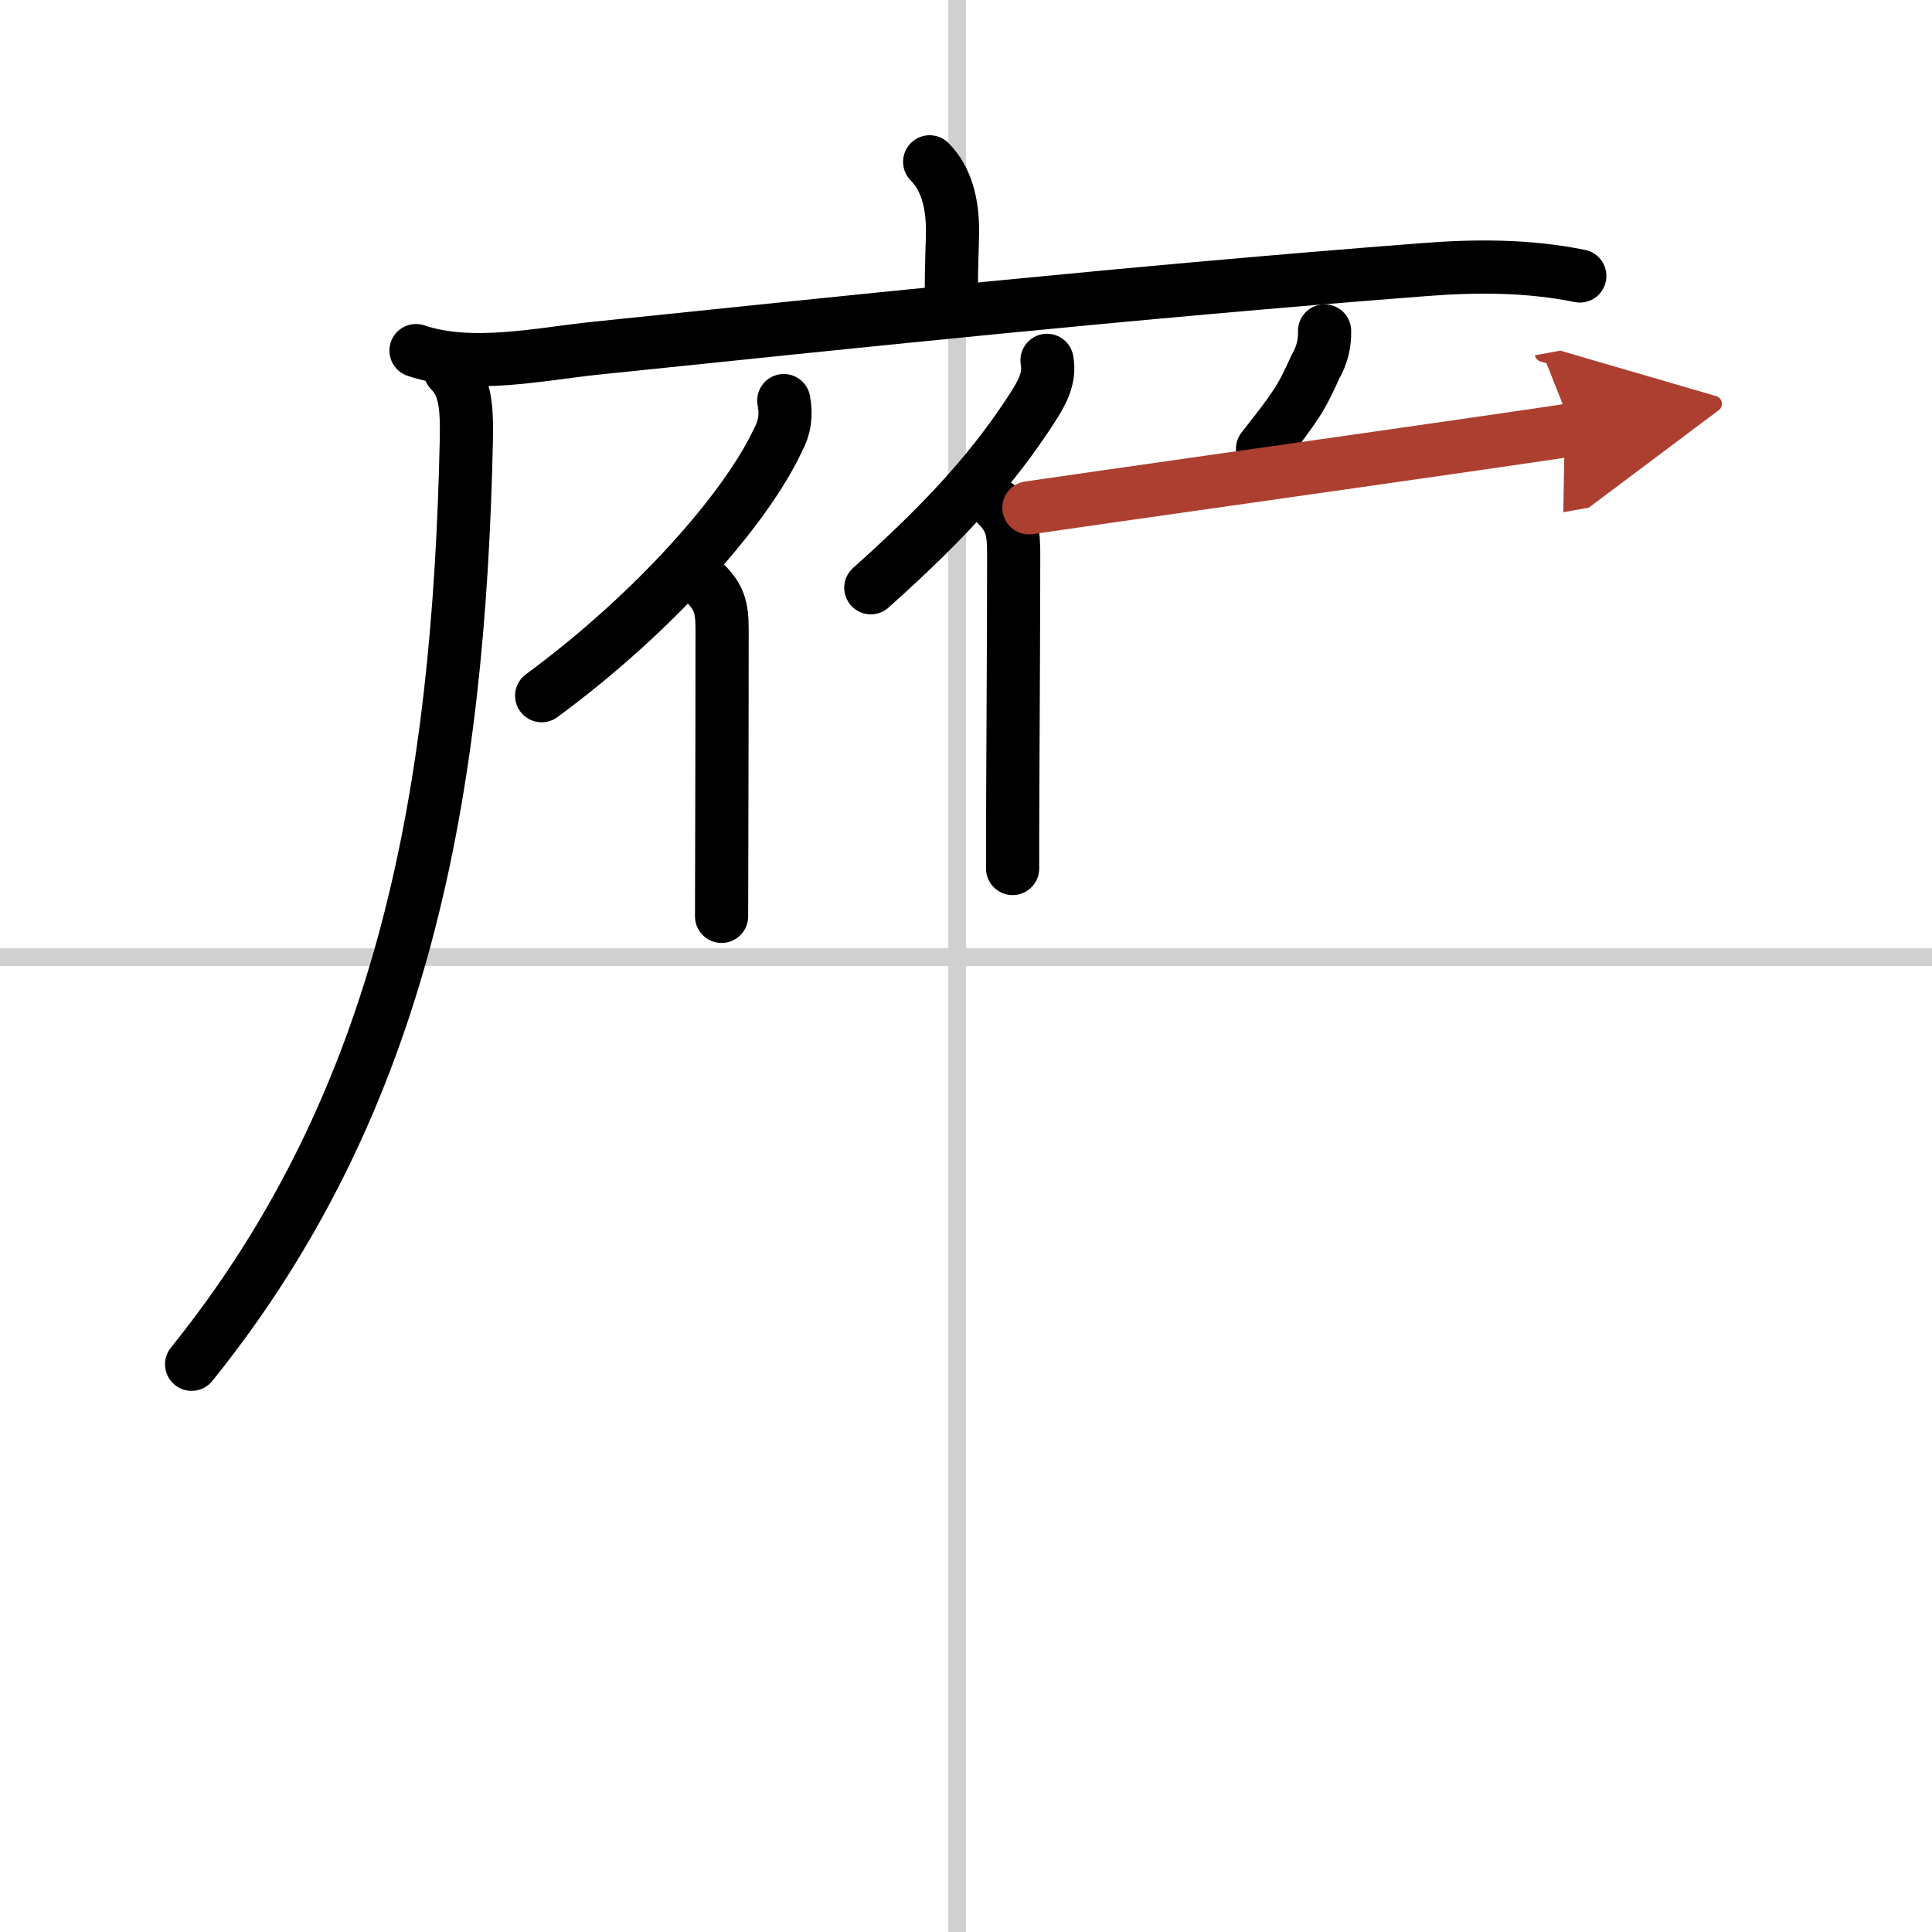
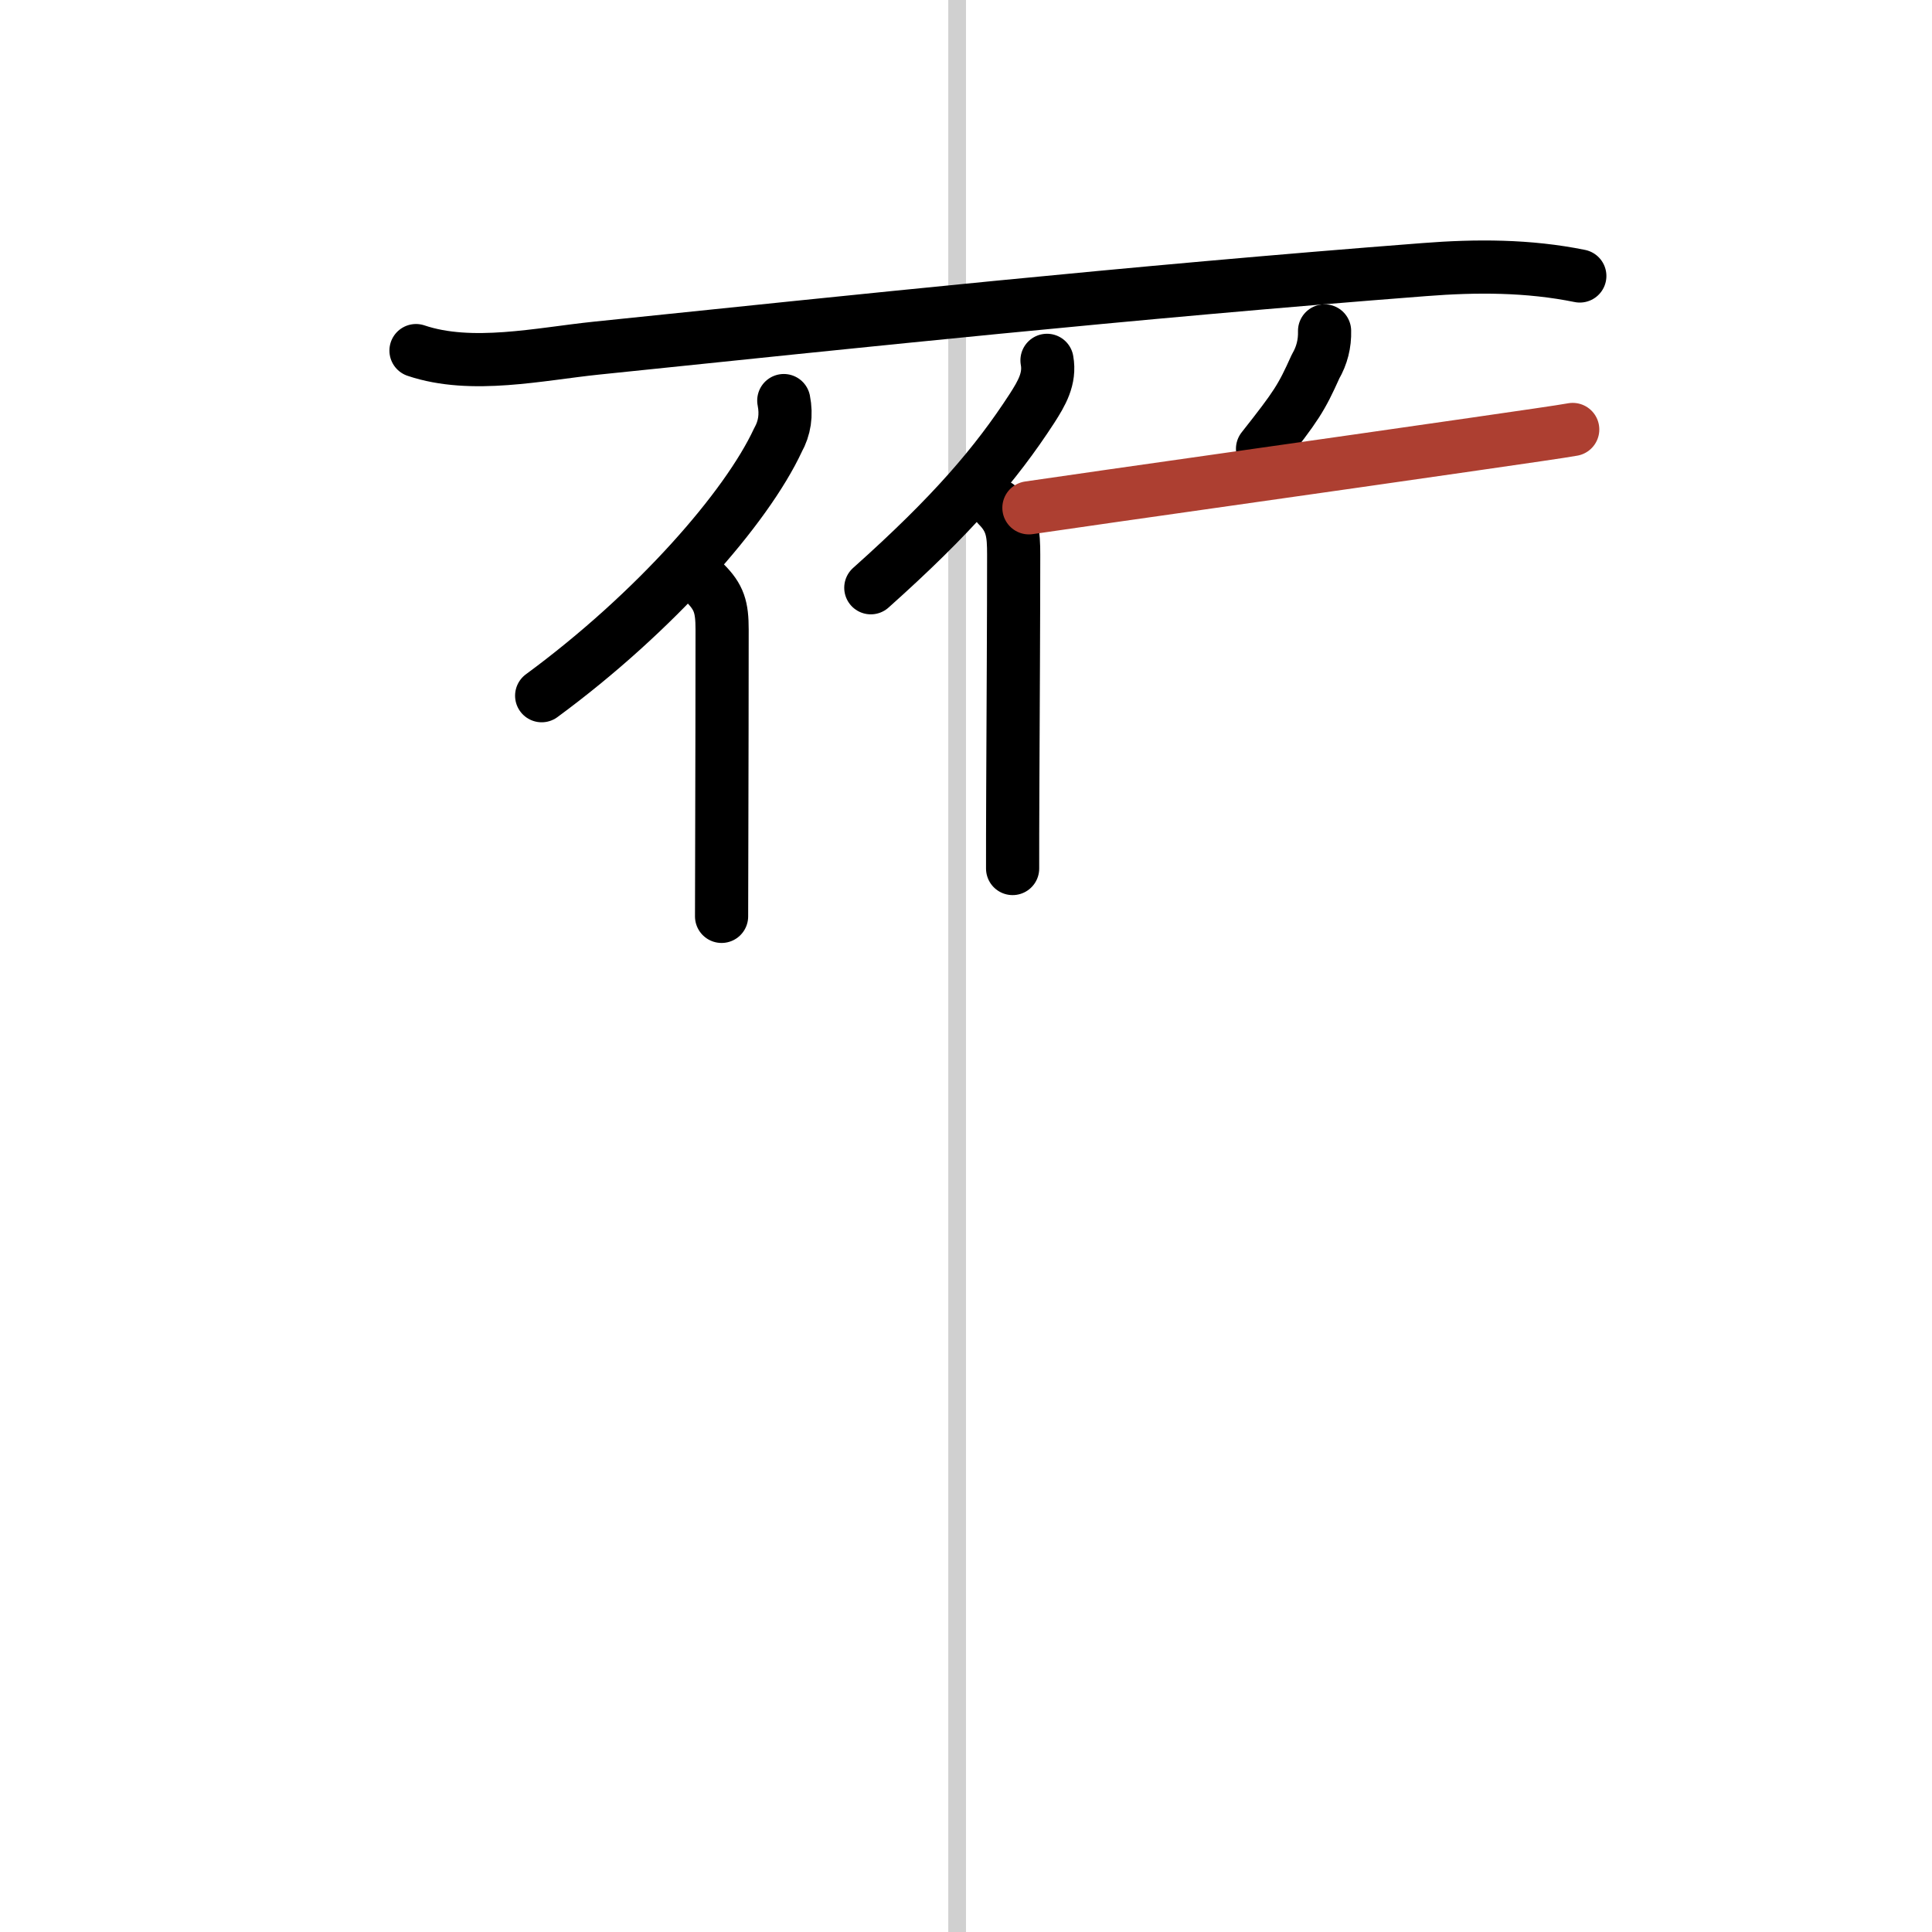
<svg xmlns="http://www.w3.org/2000/svg" width="400" height="400" viewBox="0 0 109 109">
  <defs>
    <marker id="a" markerWidth="4" orient="auto" refX="1" refY="5" viewBox="0 0 10 10">
-       <polyline points="0 0 10 5 0 10 1 5" fill="#ad3f31" stroke="#ad3f31" />
-     </marker>
+       </marker>
  </defs>
  <g fill="none" stroke="#000" stroke-linecap="round" stroke-linejoin="round" stroke-width="3">
    <rect width="100%" height="100%" fill="#fff" stroke="#fff" />
    <line x1="54" x2="54" y2="109" stroke="#d0d0d0" stroke-width="1" />
-     <line x2="109" y1="54" y2="54" stroke="#d0d0d0" stroke-width="1" />
-     <path d="m52.45 9.13c0.96 0.96 1.29 2.37 1.29 3.89 0 0.68-0.07 1.85-0.07 3.63" />
    <path d="m23.47 19.78c3.14 1.06 6.98 0.19 10.19-0.14 14.72-1.52 29.97-3.14 46.7-4.43 2.93-0.23 5.87-0.23 8.77 0.36" />
-     <path d="M25.4,20.92c0.84,0.84,0.95,1.96,0.91,3.94C25.88,44.5,22.88,62,10.81,76.97" />
    <path d="m44.22 22.6c0.16 0.81 0.05 1.55-0.33 2.23-1.77 3.81-6.91 9.7-13.33 14.42" />
    <path d="m39.77 32.89c0.8 0.8 0.97 1.36 0.97 2.63 0 3.16-0.01 8.06-0.02 11.98 0 1.64-0.01 3.11-0.01 4.2" />
    <path d="m59.07 20.33c0.19 1.04-0.31 1.87-0.84 2.7-2.05 3.16-4.52 6.04-9.1 10.13" />
    <path d="m56.29 28.53c0.84 0.84 0.9 1.59 0.9 2.77 0 3.24-0.03 8.87-0.05 13.2-0.01 1.82-0.01 3.41-0.01 4.5" />
    <path d="m74.73 18.67c0.02 0.72-0.15 1.39-0.51 2.01-0.8 1.78-1.08 2.22-2.99 4.64" />
    <path d="m58.05 28.65c4.2-0.62 17.37-2.47 25.09-3.59 2.83-0.41 4.93-0.71 5.59-0.83" marker-end="url(#a)" stroke="#ad3f31" />
  </g>
</svg>